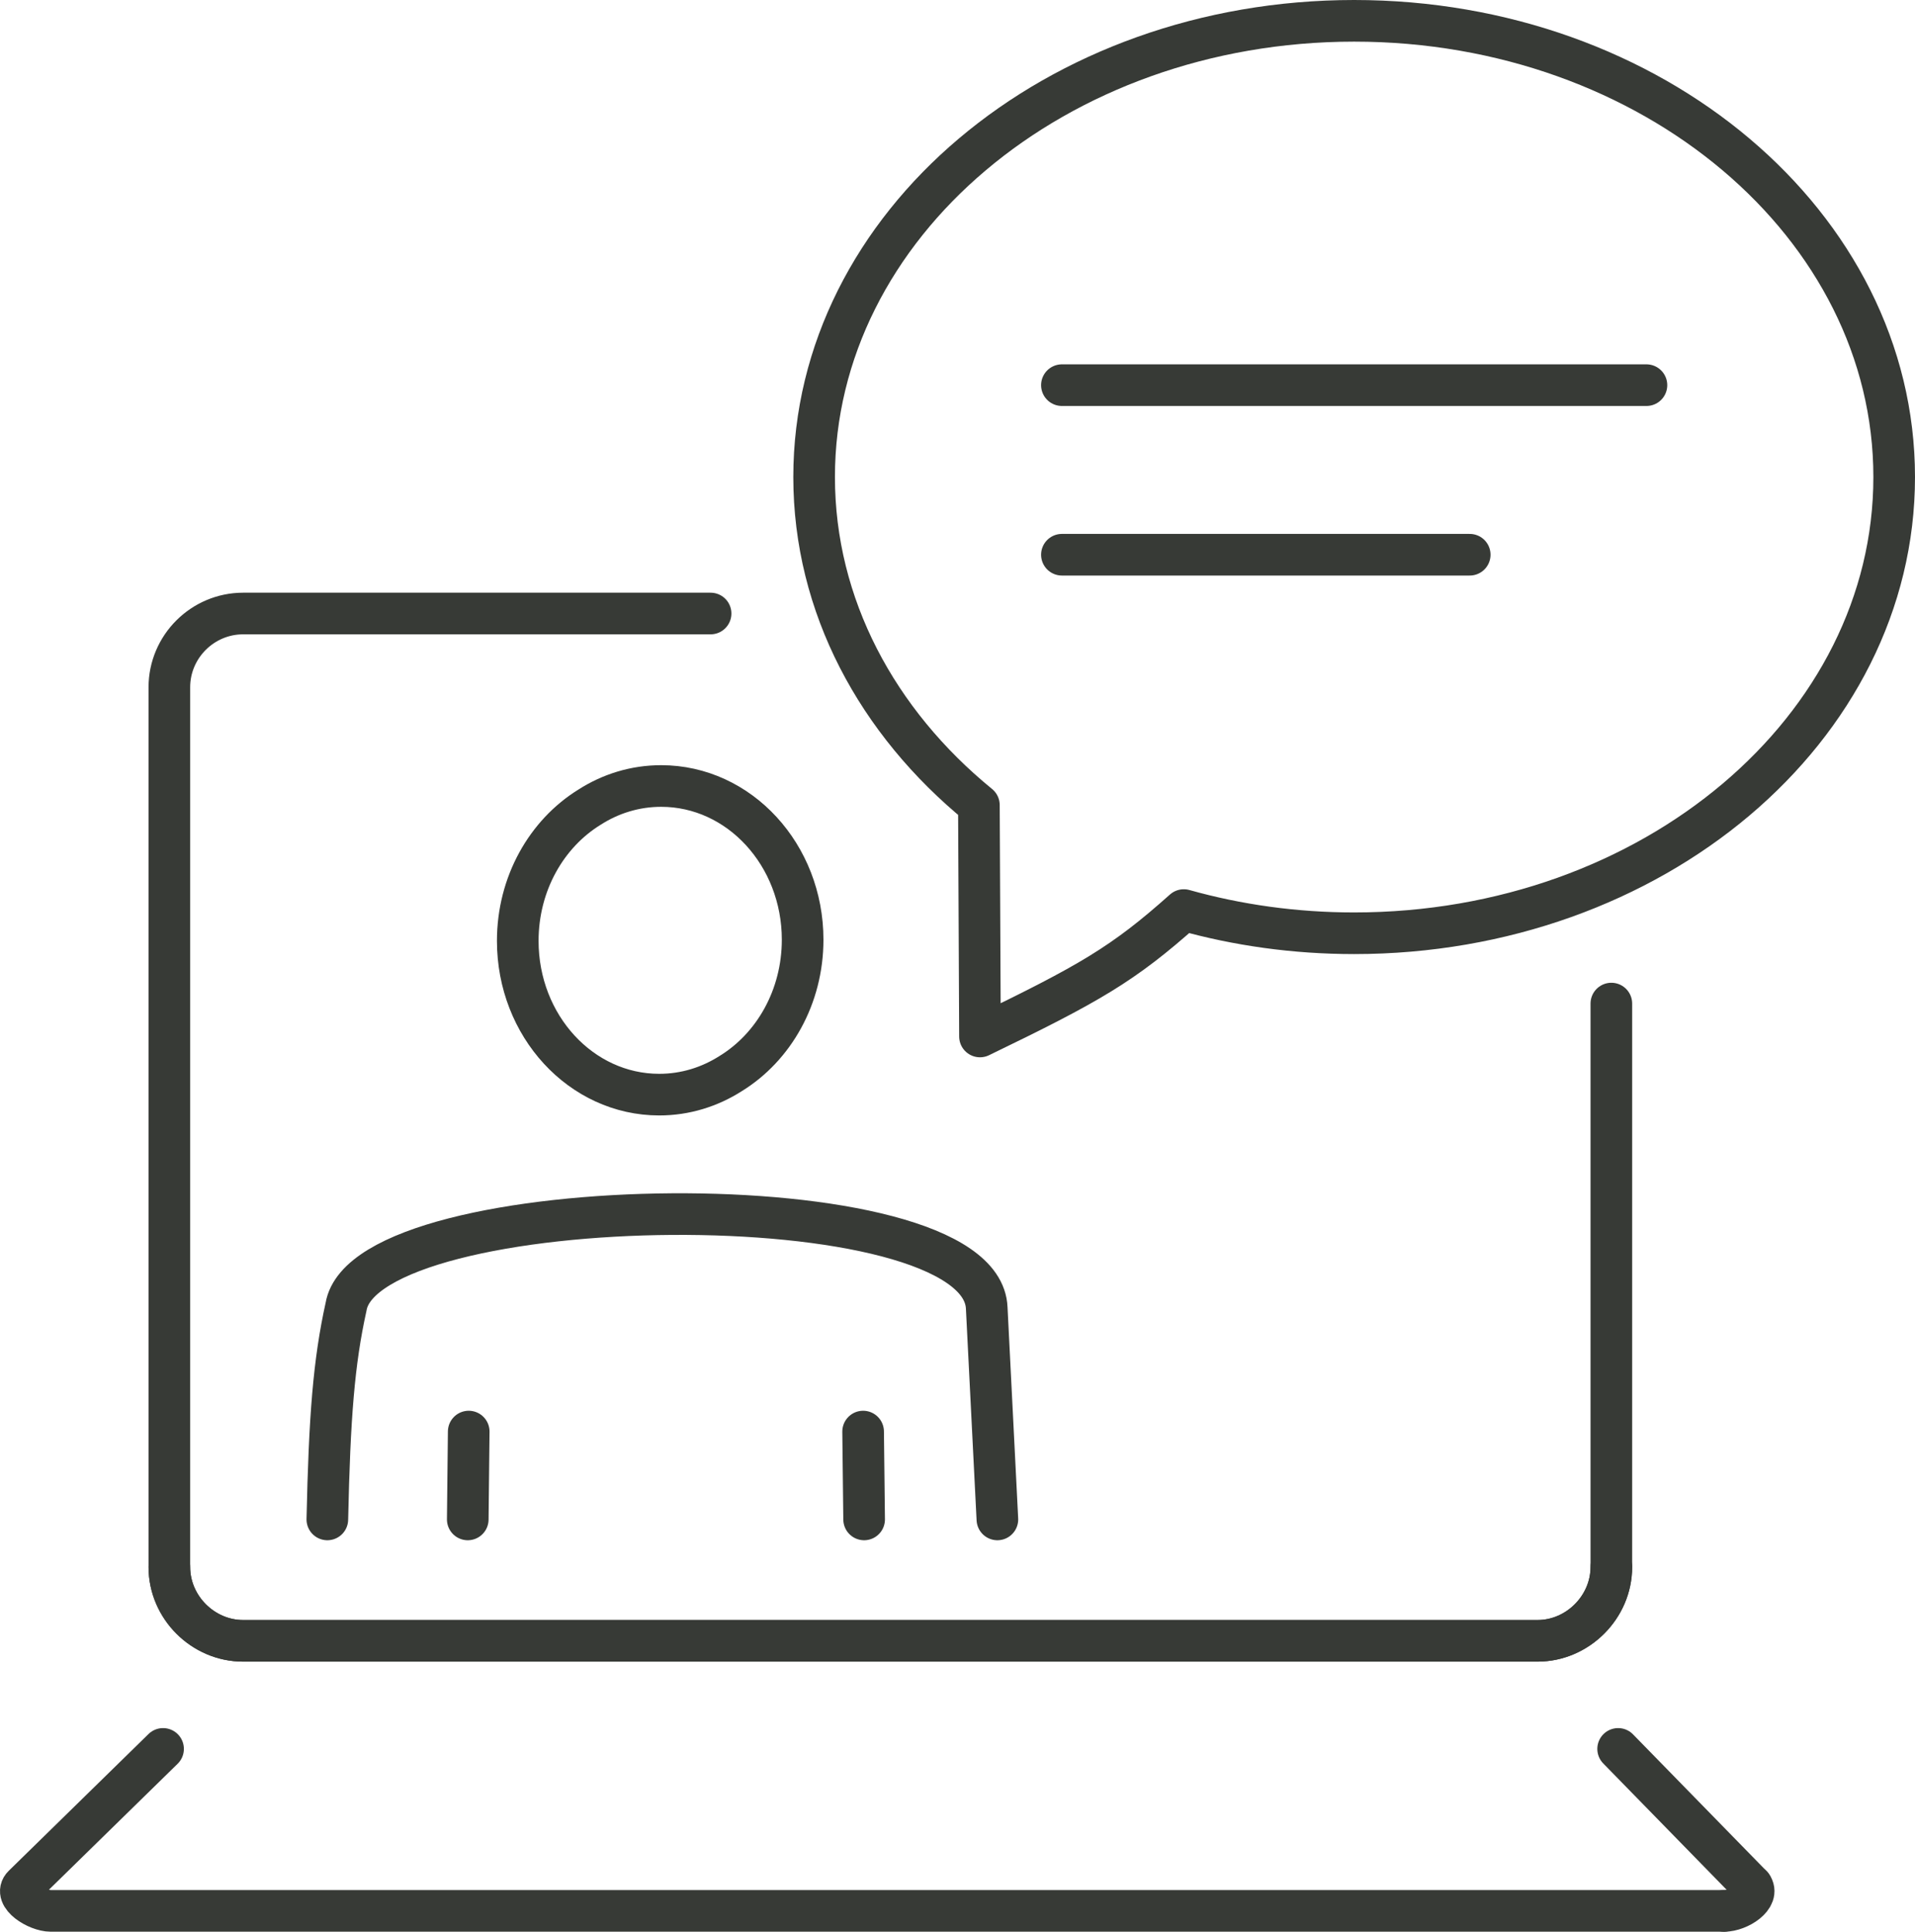
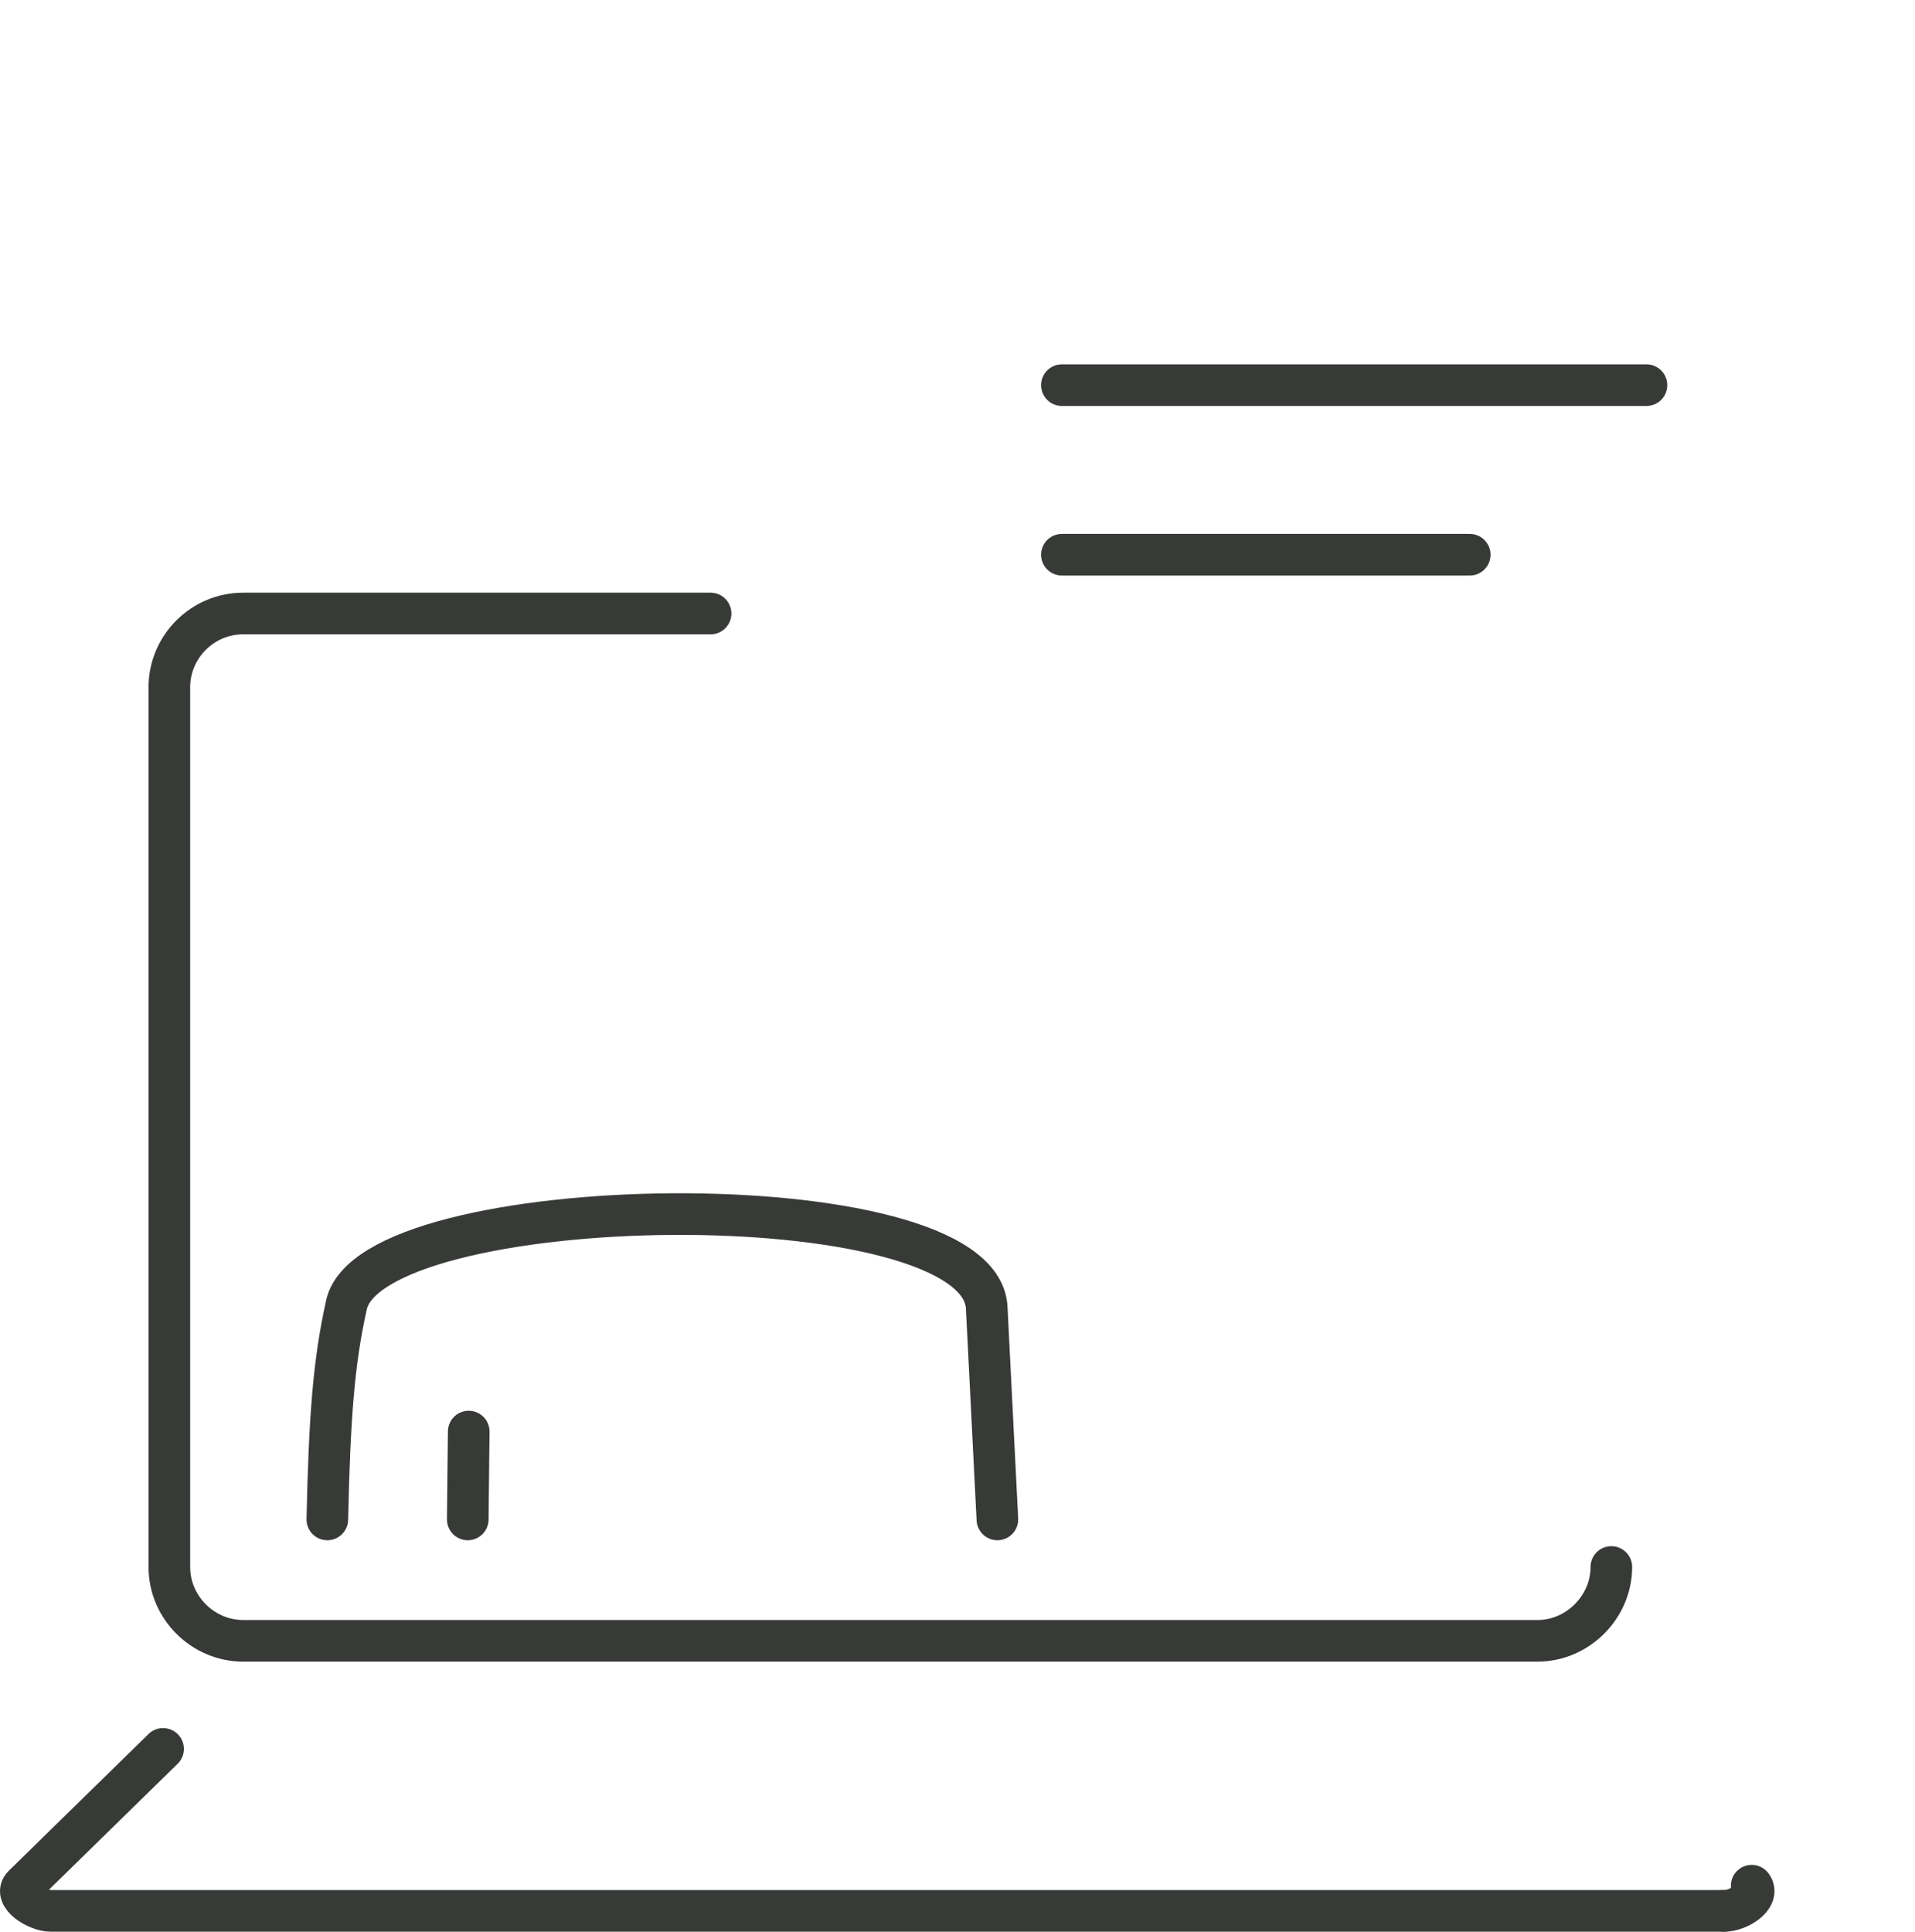
<svg xmlns="http://www.w3.org/2000/svg" width="46px" height="46.398px" viewBox="0 0 46 46.398" version="1.1">
  <g id="Group-18" transform="translate(0.5 0.5)">
    <path d="M38.206 37.138C38.206 38.102 37.394 38.911 36.434 38.911L5.34 38.911C4.377 38.911 3.568 38.113 3.568 37.138L3.568 16.008C3.568 15.033 4.366 14.236 5.34 14.236L16.569 14.236" id="Stroke-1" fill="none" fill-rule="evenodd" stroke="#373A36" stroke-width="1" stroke-linecap="round" stroke-linejoin="round" />
-     <path d="M38.206 23.605L38.206 37.138C38.206 38.106 37.393 38.911 36.434 38.911L5.34 38.911C4.38 38.911 3.568 38.102 3.568 37.138" id="Stroke-3" fill="none" fill-rule="evenodd" stroke="#373A36" stroke-width="1" stroke-linecap="round" stroke-linejoin="round" />
-     <path d="M38.369 41.507L41.578 44.792" id="Stroke-5" fill="none" fill-rule="evenodd" stroke="#373A36" stroke-width="1" stroke-linecap="round" stroke-linejoin="round" />
    <path d="M41.578 44.792C41.782 45.059 41.271 45.398 40.916 45.398" id="Stroke-7" fill="none" fill-rule="evenodd" stroke="#373A36" stroke-width="1" stroke-linecap="round" stroke-linejoin="round" />
    <path d="M40.916 45.398L0.722 45.398C0.39 45.398 -0.188 45.035 0.06 44.792L3.417 41.507" id="Stroke-9" fill="none" fill-rule="evenodd" stroke="#373A36" stroke-width="1" stroke-linecap="round" stroke-linejoin="round" />
-     <path d="M32.028 0C39.192 0 45 4.906 45 10.958C45 17.01 39.192 21.916 32.028 21.916C30.598 21.916 29.222 21.72 27.936 21.359C26.479 22.659 25.675 23.121 23.04 24.395L23.014 18.838C20.574 16.846 19.056 14.051 19.056 10.958C19.056 4.906 24.864 0 32.028 0Z" id="Stroke-11" fill="none" fill-rule="evenodd" stroke="#373A36" stroke-width="1" stroke-linecap="round" stroke-linejoin="round" />
    <path d="M25.008 8.751L39.049 8.751" id="Stroke-13" fill="none" fill-rule="evenodd" stroke="#373A36" stroke-width="1" stroke-linecap="round" stroke-linejoin="round" />
    <path d="M25.008 12.824L34.804 12.824" id="Stroke-15" fill="none" fill-rule="evenodd" stroke="#373A36" stroke-width="1" stroke-linecap="round" stroke-linejoin="round" />
-     <path d="M15.382 18.379C17.258 18.379 18.78 20.032 18.78 22.071C18.78 23.448 18.085 24.649 17.056 25.283C16.551 25.606 15.963 25.792 15.335 25.792C13.459 25.792 11.937 24.139 11.937 22.1C11.937 20.723 12.631 19.523 13.66 18.888C14.165 18.564 14.754 18.379 15.382 18.379Z" id="Stroke-17" fill="none" fill-rule="evenodd" stroke="#373A36" stroke-width="1" stroke-linecap="round" stroke-linejoin="round" />
-     <path d="M20.257 35.995L20.233 33.885" id="Stroke-19" fill="none" fill-rule="evenodd" stroke="#373A36" stroke-width="1" stroke-linecap="round" stroke-linejoin="round" />
    <path d="M23.458 35.995L23.202 30.917C23.077 27.799 8.292 28.031 7.813 30.886C7.52 32.209 7.416 33.53 7.363 35.995" id="Stroke-21" fill="none" fill-rule="evenodd" stroke="#373A36" stroke-width="1" stroke-linecap="round" stroke-linejoin="round" />
    <path d="M10.759 33.885L10.736 35.995" id="Stroke-23" fill="none" fill-rule="evenodd" stroke="#373A36" stroke-width="1" stroke-linecap="round" stroke-linejoin="round" />
  </g>
</svg>